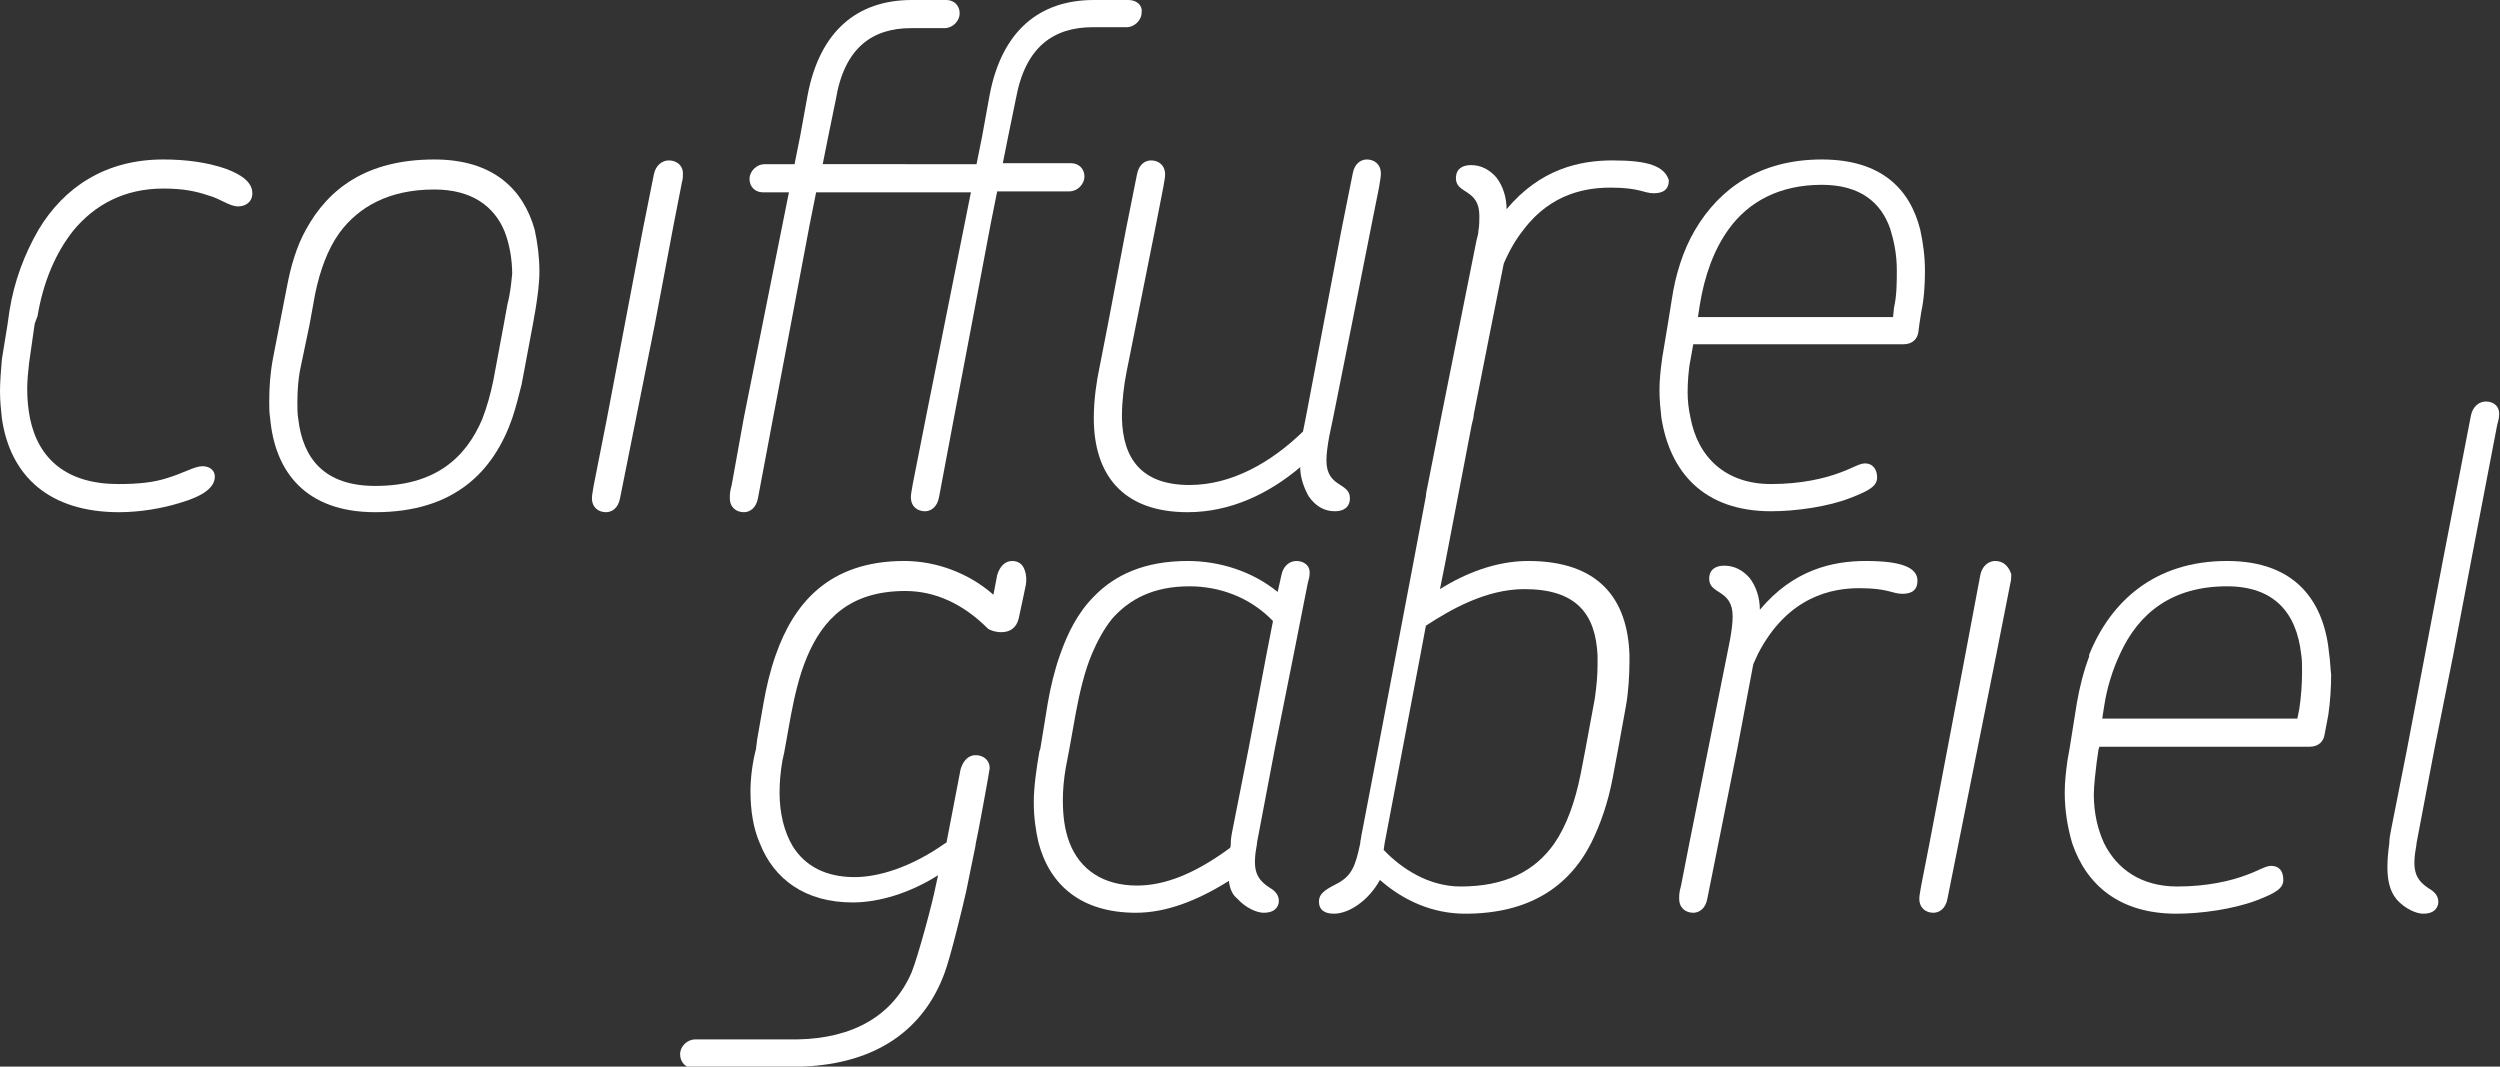
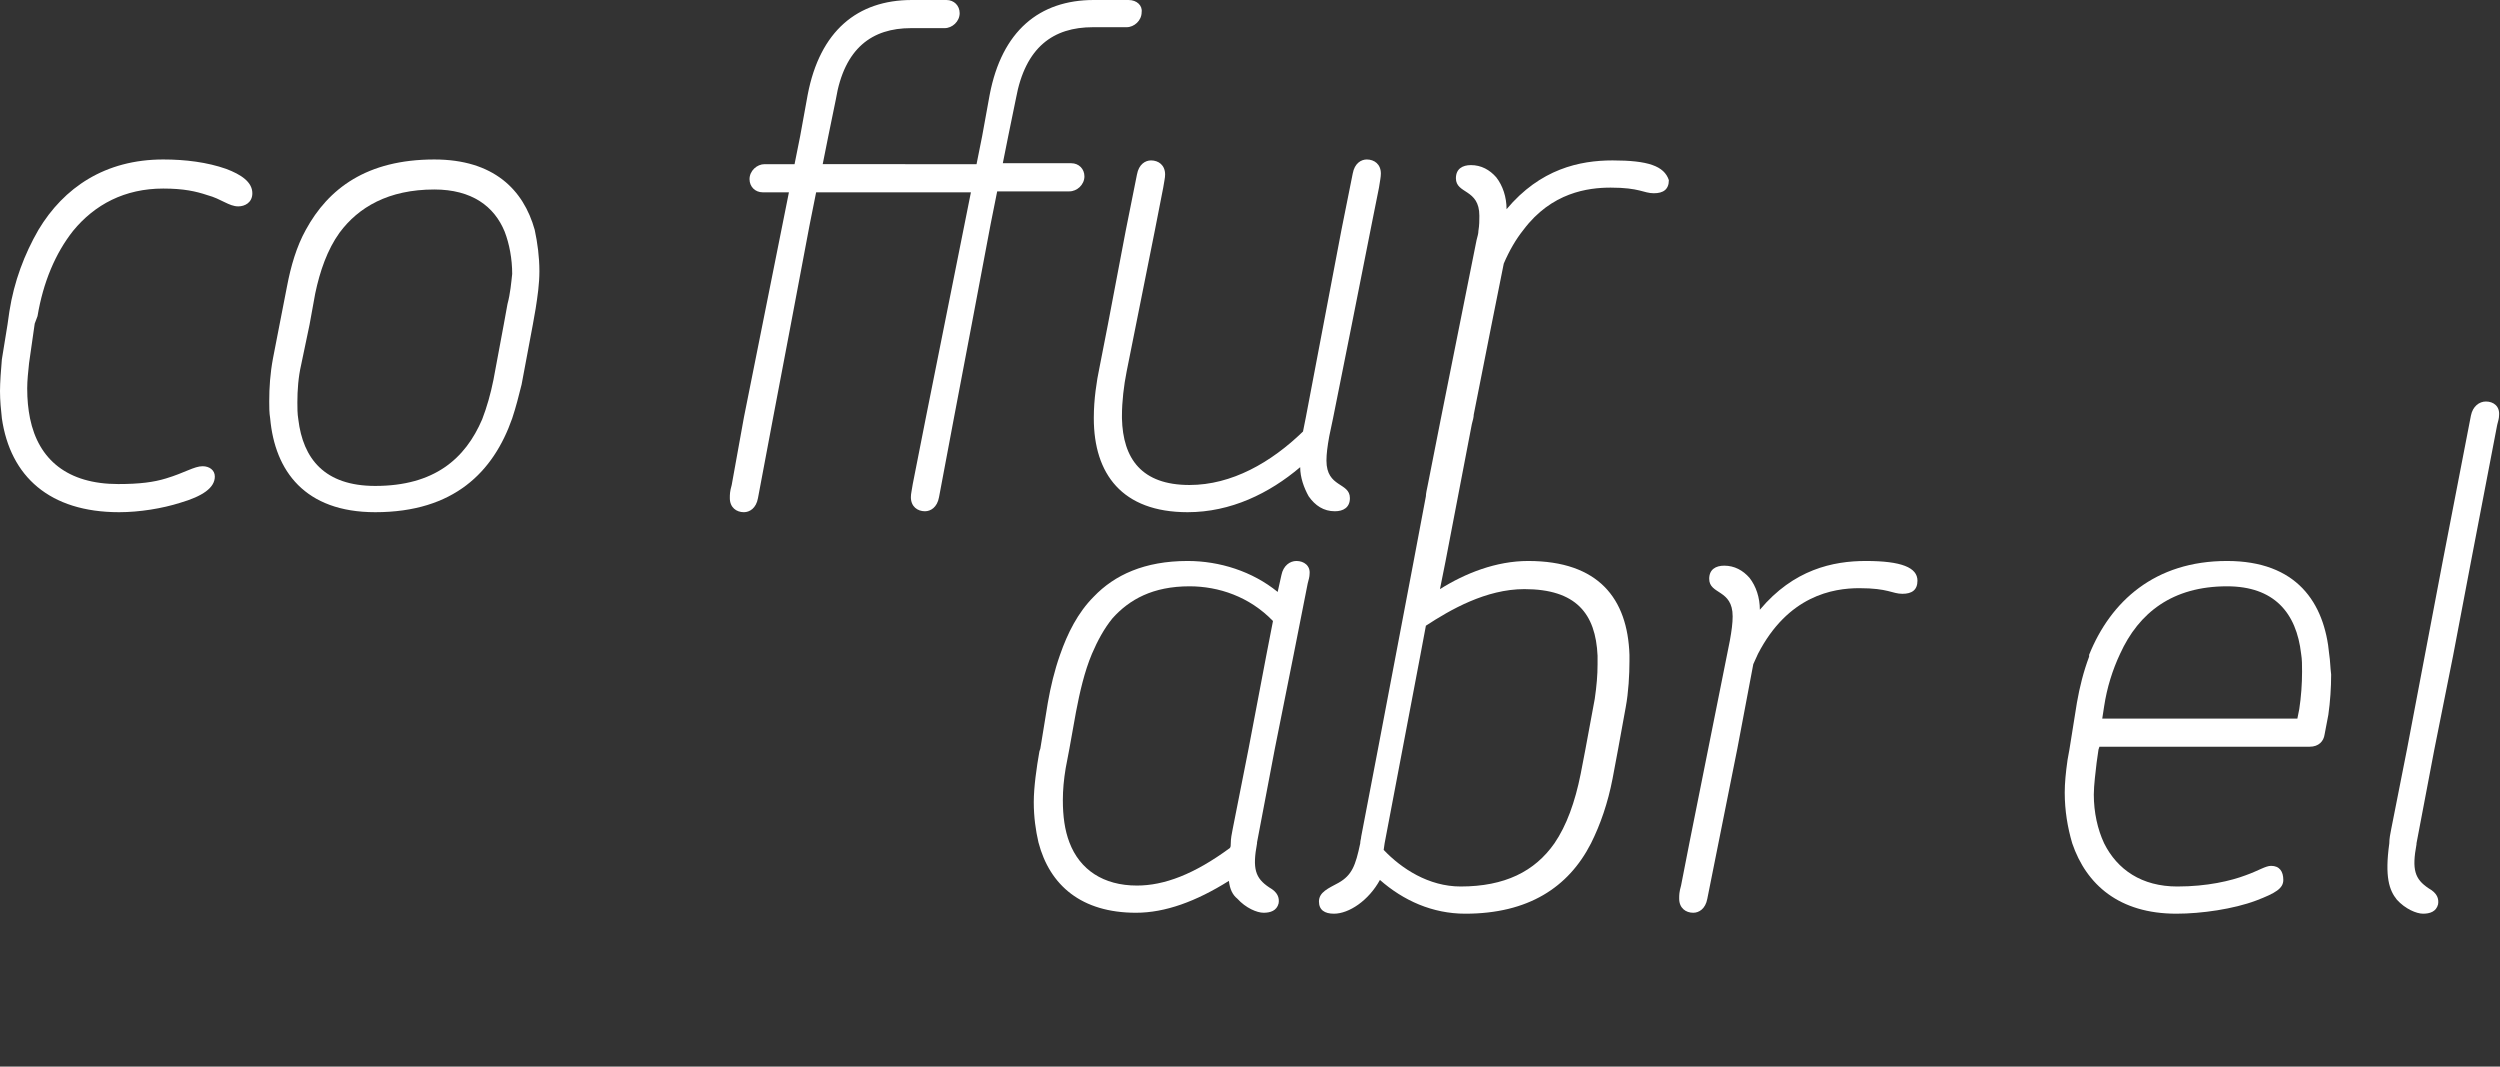
<svg xmlns="http://www.w3.org/2000/svg" version="1.1" id="Ebene_1" x="0px" y="0px" width="266.5px" height="113.7px" viewBox="0 0 266.5 113.7" style="enable-background:new 0 0 266.5 113.7;" xml:space="preserve">
  <rect x="0" y="0" width="266.5" height="113.7" fill="#333333" stroke="none" />
  <style type="text/css">
	.st0{fill:#FFFFFF;}
</style>
  <g>
    <path class="st0" d="M24.1,18c-2-0.7-4.3-1-6.7-1c-6.2,0-10.6,3-13.3,7.5h0C2.6,27.1,1.5,30,1,33.2l-0.2,1.4l-0.6,3.7   C0.1,39.4,0,40.8,0,41.7c0,1,0.1,2,0.2,2.9h0c0.9,6.2,5.1,10,12.5,10c2.2,0,4.6-0.4,6.5-1c2.4-0.7,3.7-1.6,3.7-2.8   c0-0.7-0.6-1.1-1.3-1.1c-0.9,0-1.9,0.7-3.9,1.3c-1.3,0.4-2.8,0.6-5.1,0.6c-5.4,0-8.5-2.6-9.4-7h0c-0.2-1-0.3-2-0.3-3.2   c0-0.8,0.1-1.8,0.2-2.7l0.6-4.2L4,33.7c0.6-3.6,1.9-6.7,3.8-9.1h0c2.3-2.8,5.5-4.5,9.6-4.5c2.2,0,3.5,0.3,4.7,0.7   c1.5,0.4,2.3,1.2,3.3,1.2c0.7,0,1.5-0.4,1.5-1.4C26.9,19.4,25.7,18.6,24.1,18z" />
    <path class="st0" d="M57,24.5L57,24.5L57,24.5c-1.2-4.3-4.4-7.5-10.7-7.5c-7.2,0-11.3,3.1-13.7,7.5l0,0h0c-1,1.8-1.6,3.9-2,6   l-0.8,4.1h0l0,0l-0.7,3.6c-0.3,1.6-0.4,3.1-0.4,4.6c0,0.6,0,1.2,0.1,1.8c0.5,5.6,3.7,10,11.2,10c8.4,0,12.6-4.3,14.6-10   c0.4-1.2,0.7-2.4,1-3.6l1.2-6.4l0.3-1.7c0.2-1.3,0.4-2.6,0.4-4C57.5,27.4,57.3,25.9,57,24.5z M54.1,32.4l-0.4,2.2h0l-1.1,5.9   c-0.3,1.5-0.7,2.9-1.2,4.2h0c-1.8,4.2-5.1,7.1-11.4,7.1c-5.4,0-7.7-2.9-8.2-7.1c-0.1-0.6-0.1-1.2-0.1-1.8c0-1.3,0.1-2.7,0.4-4   l0.9-4.3h0l0.6-3.3c0.5-2.4,1.3-4.7,2.6-6.5c2-2.7,5.2-4.6,10.1-4.6c4,0,6.4,1.8,7.5,4.5c0.5,1.3,0.8,2.9,0.8,4.5   C54.5,30.1,54.4,31.3,54.1,32.4z" />
    <path class="st0" d="M120.3,0h-3.7c-5.8,0-9.8,3.3-11.1,10.1l-0.8,4.4l-0.6,3h-3.2c0,0,0,0,0,0H87.7l0.6-3h0l0.8-3.9   C90,5.1,93,3,97.1,3h3.6c0.8,0,1.6-0.7,1.6-1.6c0-0.8-0.6-1.4-1.4-1.4h-3.7c-5.8,0-9.8,3.3-11.1,10.1l-0.8,4.4h0l-0.6,3h-3.2   c-0.8,0-1.6,0.7-1.6,1.6c0,0.8,0.6,1.4,1.4,1.4h2.8l-0.8,4h0l0,0l-2,10l-2,10h0L78,51.7c-0.2,0.7-0.2,1-0.2,1.4   c0,1,0.7,1.5,1.5,1.5c0.6,0,1.3-0.4,1.5-1.5l1.6-8.5l1.9-10l2-10.6l0,0l0.7-3.5h16.5l-0.8,4h0l0,0l-2,10l-2,10h0l-1.4,7.1   c-0.1,0.7-0.2,1-0.2,1.4c0,1,0.7,1.5,1.5,1.5c0.6,0,1.3-0.4,1.5-1.5l1.6-8.5l1.9-10l2-10.6l0,0l0.7-3.5h7.7c0.8,0,1.6-0.7,1.6-1.6   c0-0.8-0.6-1.4-1.4-1.4h-7.3l0.6-3l0.8-3.9c1-5.5,4-7.6,8.2-7.6h3.6c0.8,0,1.6-0.7,1.6-1.6C121.8,0.6,121.2,0,120.3,0z" />
-     <path class="st0" d="M72.8,18.5c0-0.9-0.7-1.4-1.5-1.4c-0.7,0-1.4,0.5-1.6,1.5l-1.2,6h0l0,0l-1.9,10l-1.9,10h0l-1.4,7.1   c-0.1,0.7-0.2,1-0.2,1.4c0,1,0.7,1.5,1.5,1.5c0.6,0,1.3-0.4,1.5-1.5l1.7-8.5h0l2-10L71.8,24h0l0.9-4.6   C72.8,19.1,72.8,18.7,72.8,18.5z" />
    <path class="st0" d="M198.9,59.8c-3.5,0-7.7,0.9-11.3,5.2c0-1.3-0.4-2.5-1.1-3.4c-0.7-0.8-1.6-1.3-2.7-1.3c-0.9,0-1.6,0.4-1.6,1.4   c0,1.7,2.5,1.1,2.5,4c0,0.7-0.1,1.5-0.3,2.6l-0.3,1.5l-2,10l-2,10l-0.9,4.6c-0.2,0.7-0.2,1-0.2,1.4c0,1,0.7,1.5,1.5,1.5   c0.6,0,1.3-0.4,1.5-1.5l1.2-6h0l2-10l1.7-9c0.2-0.4,0.3-0.7,0.5-1.1c3.2-6.2,8-7,10.8-7c3.1,0,3.5,0.6,4.6,0.6c1,0,1.6-0.4,1.6-1.4   C204.4,60.5,202.7,59.8,198.9,59.8z" />
    <path class="st0" d="M265,42.8c-0.7,0-1.4,0.5-1.6,1.5l-3,15.5h0l-1.9,10l-1.9,10l-1.7,8.6c-0.1,0.5-0.2,1-0.2,1.5h0   c-0.5,3.6,0,5,0.8,6c0.9,1,2.1,1.5,2.8,1.5c0.7,0,1.4-0.2,1.6-1c0.1-0.6-0.1-1.2-1-1.7c-1.5-1-1.8-2-1.3-4.7c0,0,0,0,0-0.1l1.9-10   l2-10l1.9-10l2.8-14.6c0.1-0.4,0.2-0.7,0.2-1C266.5,43.3,265.8,42.8,265,42.8z" />
    <g>
-       <path class="st0" d="M205.2,28.9c0-1.6-0.2-3-0.5-4.4h0c-1.1-4.4-4.2-7.5-10.5-7.5c-6.6,0-10.9,3.1-13.5,7.5    c-1.3,2.2-2.1,4.8-2.5,7.5l-0.4,2.5h0l-0.6,3.6c-0.2,1.4-0.3,2.5-0.3,3.5c0,1,0.1,2,0.2,2.9c0.9,5.8,4.5,10,11.7,10    c2.7,0,6.1-0.5,8.4-1.4c2.1-0.8,2.9-1.3,2.9-2.2c0-0.8-0.4-1.5-1.3-1.5c-0.6,0-1.3,0.5-2.7,1c-1.6,0.6-4.1,1.2-7.3,1.2    c-4.8,0-7.8-2.8-8.6-7.1c-0.2-0.9-0.3-1.8-0.3-2.7c0-1,0.1-2.5,0.3-3.4l0.3-1.7h22.4c1,0,1.5-0.6,1.6-1.3l0.1-0.8h0l0.2-1.3    C205.1,31.9,205.2,30.4,205.2,28.9z M201.9,32.8l-0.1,1H181l0.2-1.3c0.5-3.1,1.5-5.9,3.1-8.1h0c2.1-2.9,5.4-4.7,9.9-4.7    c4,0,6.3,1.8,7.3,4.7h0c0.4,1.3,0.7,2.7,0.7,4.4C202.2,30.1,202.2,31.5,201.9,32.8z" />
-     </g>
+       </g>
    <path class="st0" d="M248.3,69.8L248.3,69.8c-0.5-5.6-3.5-10-10.9-10c-7.7,0-12.4,4.3-14.7,10h0c0,0,0,0.1,0,0.1c0,0,0,0,0,0.1l0,0   c-0.6,1.6-1,3.2-1.3,4.9l-0.8,5l-0.2,1.1c-0.2,1.4-0.3,2.5-0.3,3.5c0,1.9,0.3,3.7,0.8,5.4h0c1.5,4.4,5,7.5,11.1,7.5   c2.7,0,6.1-0.5,8.5-1.4c2.1-0.8,2.9-1.3,2.9-2.2s-0.4-1.5-1.3-1.5c-0.6,0-1.3,0.5-2.7,1c-1.6,0.6-4.1,1.2-7.3,1.2   c-3.8,0-6.4-1.8-7.8-4.6c-0.7-1.5-1.1-3.3-1.1-5.2c0-1,0.2-2.5,0.3-3.4l0.2-1.4h0l0.1-0.3h22.4c1,0,1.5-0.6,1.6-1.3l0.4-2.1   c0.2-1.4,0.3-2.9,0.3-4.3C248.4,71.1,248.4,70.4,248.3,69.8z M245.1,75.6l-0.2,1h-20.8l0.2-1.3c0.3-2,0.9-3.9,1.7-5.6h0l0,0   c2-4.4,5.6-7.2,11.4-7.2c5,0,7.4,2.8,7.9,7.2h0c0.1,0.6,0.1,1.2,0.1,1.9C245.4,72.9,245.3,74.3,245.1,75.6z" />
-     <path class="st0" d="M212.7,59.8c-0.7,0-1.4,0.5-1.6,1.5l-1.6,8.5h0l-1.9,10l-1.9,10h0l-0.9,4.6c-0.1,0.7-0.2,1-0.2,1.4   c0,1,0.7,1.5,1.5,1.5c0.6,0,1.3-0.4,1.5-1.5l1.2-6l2-10l2-10l1.5-7.6c0.1-0.4,0.1-0.7,0.1-1C214.1,60.3,213.5,59.8,212.7,59.8z" />
-     <path class="st0" d="M107.9,59.8c-0.7,0-1.3,0.5-1.6,1.5l-0.4,2.1c-2.6-2.3-6.1-3.6-9.5-3.6c-8.1,0-11.8,4.6-13.7,10   c-0.6,1.7-1,3.4-1.3,5.1l-0.7,4c0,0.3-0.1,0.6-0.1,0.9C80.2,81.3,80,83,80,84.3c0,2.1,0.3,4,1,5.6l0,0h0c1.5,3.8,4.8,6.3,9.9,6.3   c2.8,0,6.1-1,9.1-2.9l-0.2,0.9c-0.4,2.1-1.9,7.6-2.6,9.4c-2,4.7-6.3,7.1-12.2,7.2c-0.1,0-0.2,0-0.4,0H74.1c-0.8,0-1.6,0.7-1.6,1.6   c0,0.8,0.6,1.5,1.5,1.5h10.7c0.3,0,0.5-0.1,0.8-0.2c8-0.3,13-4,15.2-10c0.6-1.6,1.9-6.9,2.3-8.7l1-4.9h0c0,0,0,0,0-0.1l0,0   c0.2-0.8,1.5-7.9,1.5-8.1c0-0.9-0.7-1.4-1.5-1.4c-0.7,0-1.3,0.5-1.6,1.5l-1.5,7.8c-0.1,0.1-0.2,0.1-0.3,0.2c-3.6,2.5-7,3.5-9.5,3.5   c-3.1,0-5.3-1.2-6.6-3.3c-0.9-1.5-1.4-3.5-1.4-5.7c0-1.1,0.1-2.2,0.3-3.4l0.2-0.9l0.7-3.9c0.4-2.1,0.9-4.3,1.7-6.2   c1.7-4.1,4.6-7.1,10.5-7.1c3.1,0,6.1,1.3,8.8,4c0.3,0.3,2.8,1.1,3.3-1.1c0.5-2.3,0.7-3.3,0.7-3.3c0.1-0.4,0.1-0.7,0.1-1   C109.3,60.3,108.7,59.8,107.9,59.8z" />
    <path class="st0" d="M147.2,18.5c0-1-0.7-1.5-1.5-1.5c-0.6,0-1.3,0.4-1.5,1.5l-1.2,6h0l0,0l-1.9,10l-1.9,10l-0.3,1.5   c-3.4,3.3-7.6,5.7-12.1,5.7c-5.1,0-7.1-2.8-7.2-7.1c0-0.1,0-0.2,0-0.3c0-1.5,0.2-3.2,0.5-4.7l1-5l2-10h0l0.9-4.6   c0.1-0.7,0.2-1,0.2-1.4c0-1-0.7-1.5-1.5-1.5c-0.6,0-1.3,0.4-1.5,1.5l-1.2,6h0l0,0l-1.9,10h0l-0.9,4.6c-0.3,1.4-0.6,3.4-0.6,5.3   c0,0,0,0.1,0,0.1h0c0,5.9,3,10,10,10c4.6,0,8.7-2,12-4.8c0,1.1,0.4,2.2,0.9,3.1c0.7,1,1.6,1.6,2.8,1.6c0.9,0,1.6-0.4,1.6-1.4   c0-1.7-2.5-1.1-2.5-4c0-0.7,0.1-1.5,0.3-2.6l0.4-1.9l2-10l2.2-11.1l0,0L147,20C147.1,19.3,147.2,18.9,147.2,18.5z" />
    <path class="st0" d="M171.9,17.1c-3.5,0-7.7,0.9-11.3,5.2c0-1.3-0.4-2.5-1.1-3.4c-0.7-0.8-1.6-1.3-2.7-1.3c-0.9,0-1.6,0.4-1.6,1.4   c0,1.7,2.5,1.1,2.5,4c0,0.5,0,1-0.1,1.6c0,0.3-0.1,0.6-0.2,1l-1.8,9l-2,10l-1.4,7.1c-0.1,0.5-0.2,0.9-0.2,1.2l-1.3,6.9l-1.9,10h0   l-1.9,10l-1.8,9.4c0,0.2-0.1,0.4-0.1,0.7c-0.5,2.4-0.9,3.4-2.3,4.2c-1.1,0.6-2.1,1-2.1,2c0,0.9,0.6,1.3,1.6,1.3   c1.6,0,3.7-1.4,4.9-3.6c2.5,2.2,5.6,3.6,9.1,3.6c6.7,0,11-2.8,13.4-7.5h0c1-2,1.8-4.3,2.3-6.9l0.6-3.2l0.8-4.4   c0.3-1.6,0.4-3.5,0.4-4.9c0-0.2,0-0.5,0-0.7h0c-0.2-6-3.3-10-10.8-10c-3.4,0-6.7,1.3-9.4,3l0.6-3l2.8-14.6c0.1-0.4,0.2-0.7,0.2-1   c0,0,0,0,0,0l1.9-9.6l1.3-6.5c0.6-1.4,1.3-2.6,2.1-3.6c3-4,6.9-4.5,9.3-4.5c3.1,0,3.5,0.6,4.6,0.6c1,0,1.6-0.4,1.6-1.4   C177.4,17.7,175.7,17.1,171.9,17.1z M162.5,62.8c5.5,0,7.6,2.6,7.8,7.1h0c0,0.3,0,0.6,0,0.9c0,1.2-0.1,2.3-0.3,3.7l-1,5.4l-0.5,2.6   c-0.6,3-1.5,5.5-2.8,7.4h0c-2.1,3-5.3,4.6-10,4.6c-3.4,0-6.3-1.9-8.2-3.9l0.1-0.7l1.9-10l1.9-10l0.6-3.2   C154.6,65,158.4,62.8,162.5,62.8z" />
    <g>
      <path class="st0" d="M138.2,59.8c-0.7,0-1.4,0.5-1.6,1.5l-0.4,1.8c-2.7-2.2-6.2-3.3-9.6-3.3c-4.6,0-7.8,1.5-10,3.8    c-1.7,1.7-2.8,3.9-3.6,6.2h0c-0.6,1.7-1,3.4-1.3,5.1l-0.8,4.9h0l-0.1,0.3c-0.3,1.7-0.6,3.8-0.6,5.4c0,1.6,0.2,3,0.5,4.3h0    c1.2,4.6,4.6,7.5,10.4,7.5c3.1,0,6.4-1.2,9.9-3.4c0.1,0.9,0.4,1.5,0.9,1.9c0.9,1,2.1,1.5,2.8,1.5c0.7,0,1.4-0.2,1.6-1    c0.1-0.6-0.1-1.2-1-1.7c-1.5-1-1.8-2-1.3-4.7c0,0,0,0,0-0.1l1.9-10h0l2-10l1.5-7.6c0.1-0.4,0.2-0.7,0.2-1    C139.7,60.3,139,59.8,138.2,59.8z M135,69.8l-1.9,10h0l-1.7,8.6c-0.1,0.5-0.2,1-0.2,1.5c0,0.2,0,0.4-0.1,0.5c-3.8,2.8-7,4-9.9,4    c-3.6,0-6.1-1.7-7.2-4.6h0c-0.5-1.3-0.7-2.8-0.7-4.5c0-1.1,0.1-2.2,0.3-3.4l0.4-2.1l0.7-3.9c0.4-2.1,0.9-4.3,1.7-6.2h0    c0.6-1.4,1.3-2.7,2.2-3.8c1.8-2,4.3-3.4,8.2-3.4c3.1,0,6.4,1.1,8.9,3.7L135,69.8z" />
    </g>
  </g>
</svg>